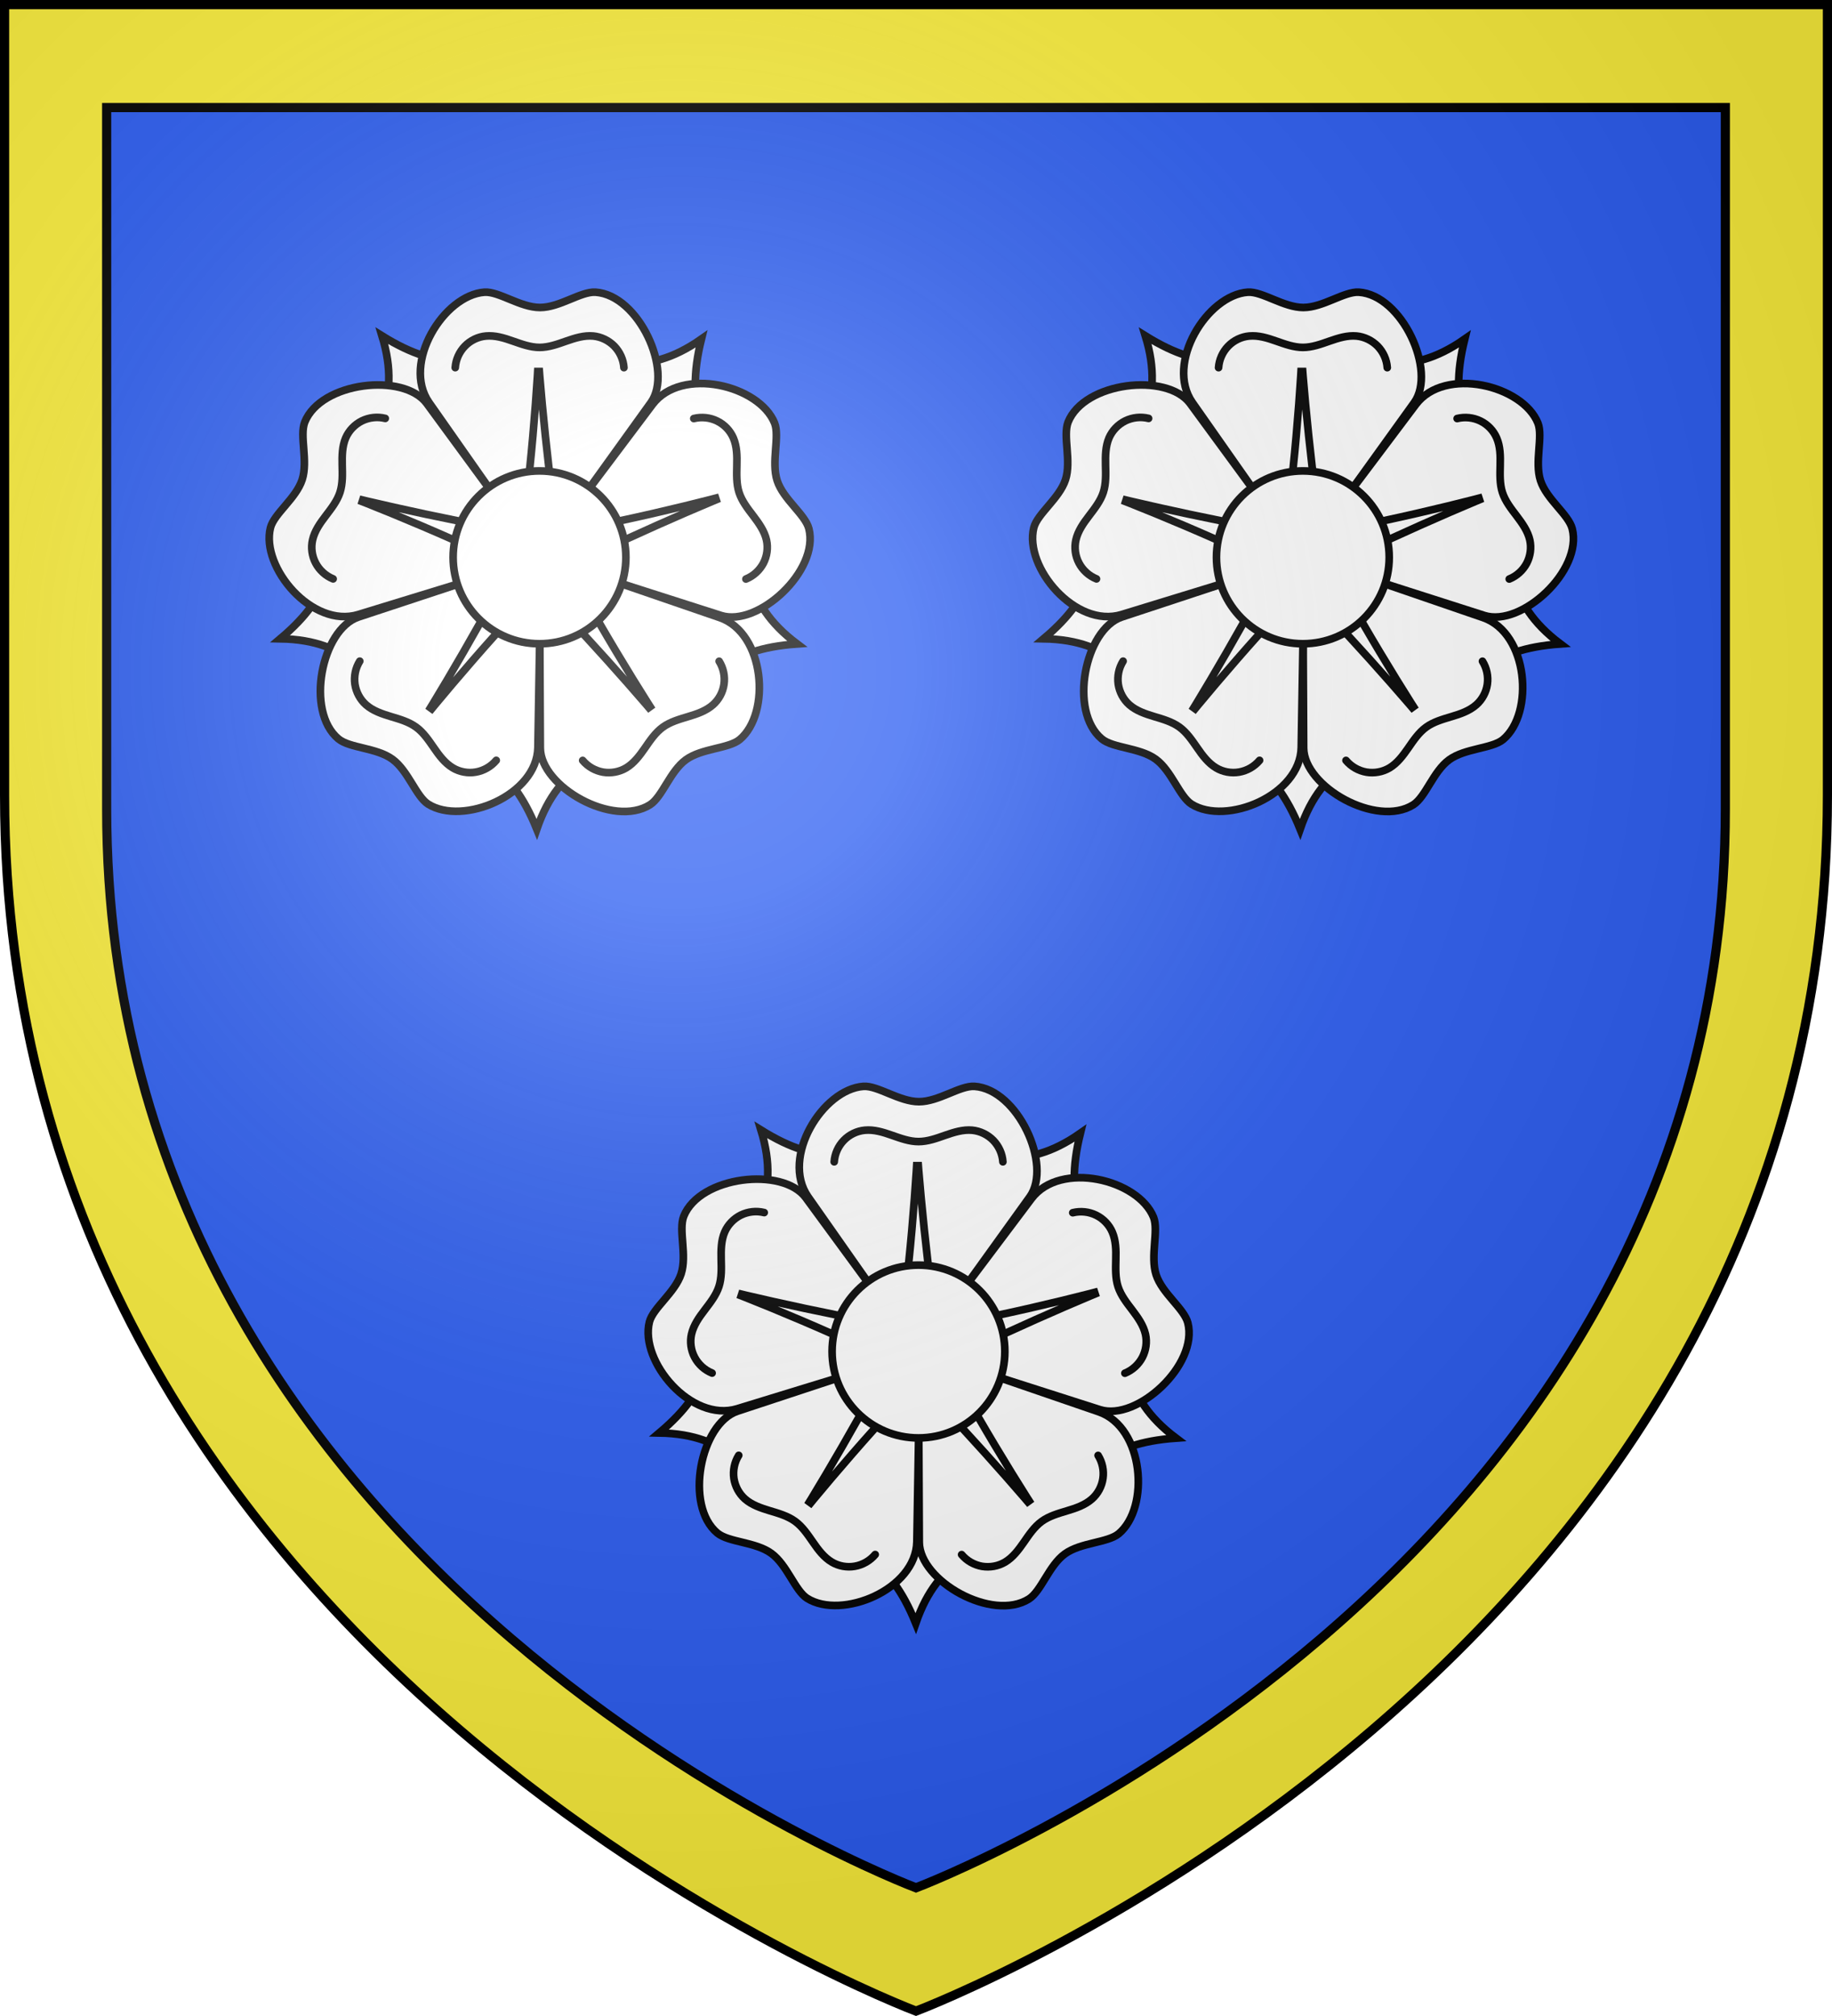
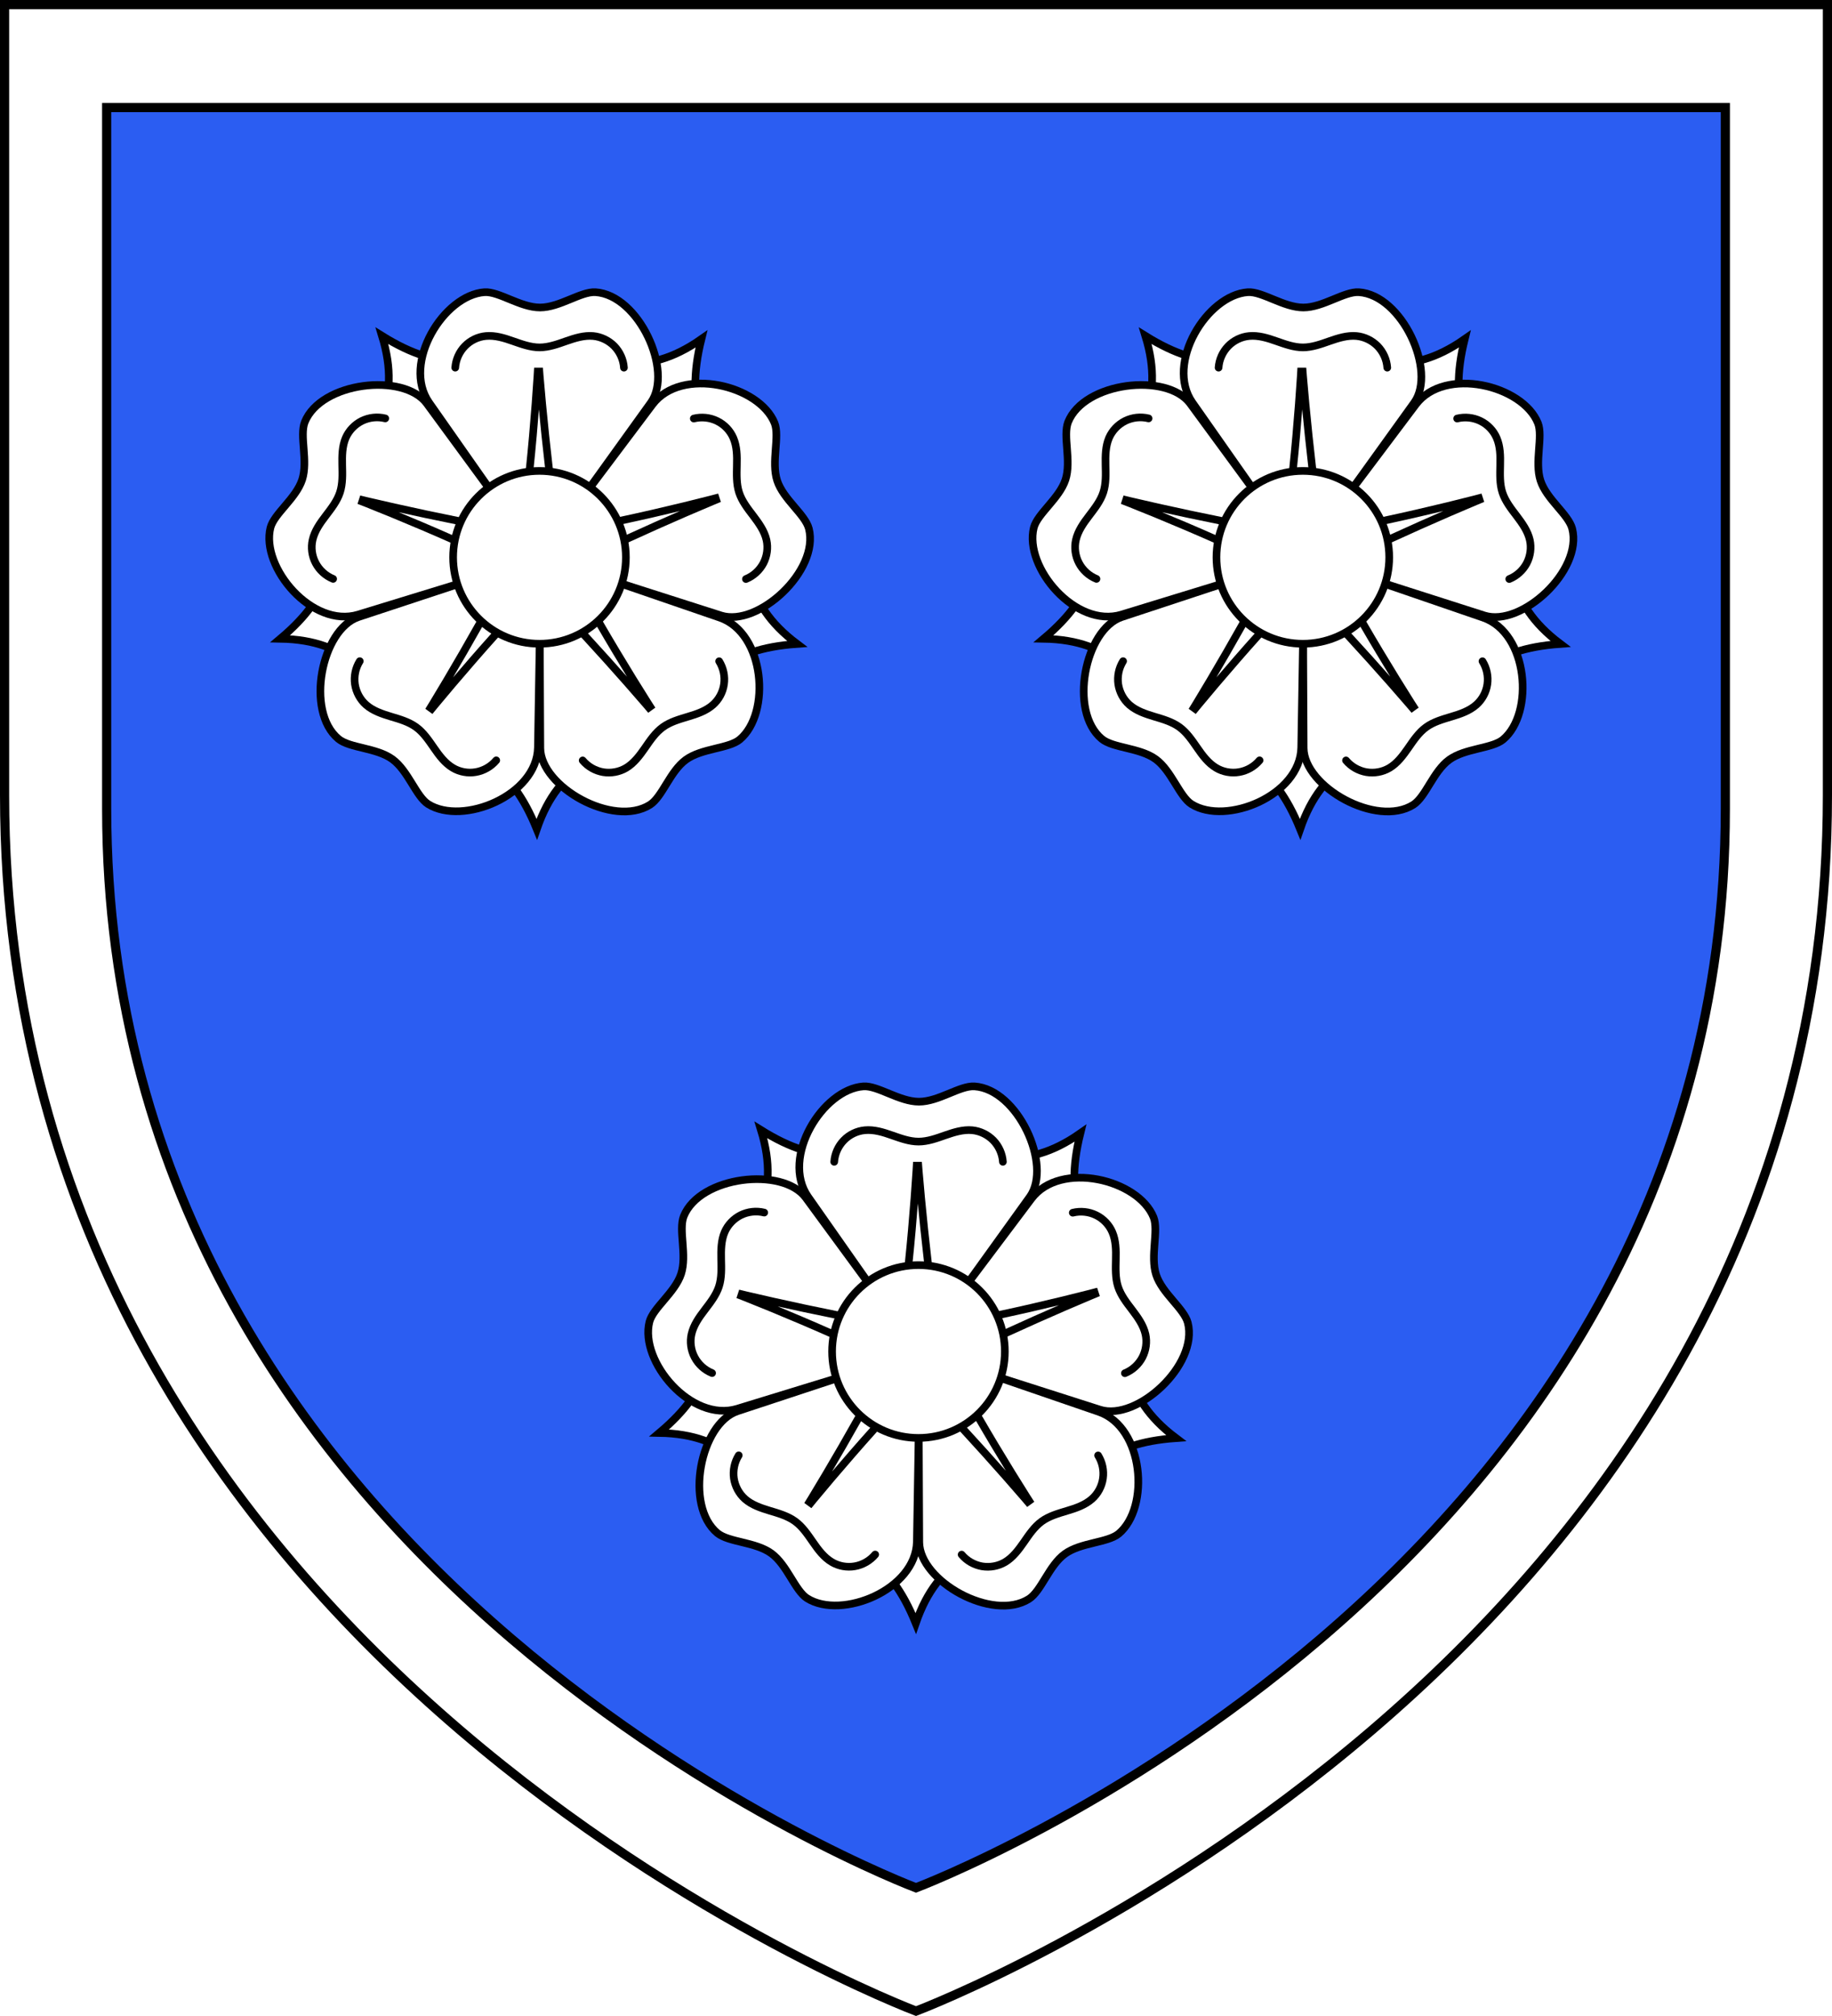
<svg xmlns="http://www.w3.org/2000/svg" xmlns:xlink="http://www.w3.org/1999/xlink" width="600" height="660" version="1.0">
  <desc>Flag of Canton of Valais (Wallis)</desc>
  <defs>
    <g id="d">
      <path id="c" d="M0 0v1h.5z" transform="rotate(18 3.157 -.5)" />
      <use xlink:href="#c" width="810" height="540" transform="scale(-1 1)" />
    </g>
    <g id="e">
      <use xlink:href="#d" width="810" height="540" transform="rotate(72)" />
      <use xlink:href="#d" width="810" height="540" transform="rotate(144)" />
    </g>
    <radialGradient xlink:href="#a" id="p" cx="221.445" cy="226.331" r="300" fx="221.445" fy="226.331" gradientTransform="matrix(1.353 0 0 1.349 -77.63 -85.747)" gradientUnits="userSpaceOnUse" />
    <linearGradient id="a">
      <stop offset="0" style="stop-color:white;stop-opacity:.314" />
      <stop offset=".19" style="stop-color:white;stop-opacity:.251" />
      <stop offset=".6" style="stop-color:#6b6b6b;stop-opacity:.125" />
      <stop offset="1" style="stop-color:black;stop-opacity:.125" />
    </linearGradient>
    <path id="b" d="M2.922 27.673c0-5.952 2.317-9.844 5.579-11.013 1.448-.519 3.307-.273 5.018 1.447 2.119 2.129 2.736 7.993-3.483 9.121.658-.956.619-3.081-.714-3.787-.99-.524-2.113-.253-2.676.123-.824.552-1.729 2.106-1.679 4.108z" />
  </defs>
  <g style="display:inline">
-     <path d="M300 658.5s298.5-112.32 298.5-397.772V2.176H1.5v258.552C1.5 546.18 300 658.5 300 658.5" style="fill:#fcef3c;fill-opacity:1;fill-rule:evenodd;stroke:none;stroke-width:1px;stroke-linecap:butt;stroke-linejoin:miter;stroke-opacity:1" />
    <path d="M300 618.032s265.068-99.74 265.068-353.221l.002-229.594H34.932V264.81C34.932 518.29 300 618.032 300 618.032Z" style="fill:#2b5df2;fill-opacity:1;fill-rule:evenodd;stroke:#000;stroke-width:3;stroke-linecap:butt;stroke-linejoin:miter;stroke-opacity:1" />
    <use xlink:href="#f" width="600" height="660" transform="translate(-180)" />
    <use xlink:href="#g" width="600" height="660" transform="translate(-180)" />
    <use xlink:href="#h" width="600" height="660" transform="translate(-180)" />
    <use xlink:href="#i" width="600" height="660" transform="translate(-180)" />
    <use xlink:href="#j" width="600" height="660" transform="translate(-180)" />
  </g>
  <g style="display:inline">
    <g id="o" style="fill:#fff;stroke-width:10.877;stroke-miterlimit:4;stroke-dasharray:none" transform="matrix(.23 0 0 .23 176.696 182.461)">
      <path id="k" d="M164 232C88.3 286 29.14 290.964-3.86 386.964-42.86 290.964-87.3 287-164 232" style="fill:#fff;stroke:#000;stroke-width:10.877;stroke-miterlimit:4;stroke-dasharray:none" transform="rotate(144)" />
      <g id="m" style="fill:#fff;stroke-width:10.877;stroke-miterlimit:4;stroke-dasharray:none">
        <g id="l" style="fill:#fff;stroke-width:10.877;stroke-miterlimit:4;stroke-dasharray:none">
          <use xlink:href="#k" width="100%" height="100%" style="fill:#fff;stroke-width:10.877;stroke-miterlimit:4;stroke-dasharray:none" transform="rotate(72)" />
          <g id="n" style="fill:#fff;stroke:#000;stroke-width:10.877;stroke-miterlimit:4;stroke-dasharray:none">
            <path d="m-2.3.6-155-221c-39-56 21-153 79-157 20.5-1.3 51 21.8 79 21.8s58-23 79-21.8c61.7 4 111 112 79 157L-.3.6" style="fill:#fff;stroke-width:10.877;stroke-miterlimit:4;stroke-dasharray:none" />
            <g style="fill:#fff;stroke-width:10.877;stroke-miterlimit:4;stroke-dasharray:none">
              <path d="M-27.7-43c11-9 29-253 26-253s20 243 29 253" style="fill:#fff;stroke-width:10.877;stroke-miterlimit:4;stroke-dasharray:none" />
              <path d="M-120-270c.8-11.4 5.7-22.4 13.7-30.6 7.9-8.2 18.8-13.4 30-14.4 13-1.2 26 2.8 38.4 7.2 12.4 4.3 25 9 38 9s25.8-4.7 38-9c12.4-4.3 25.4-8.4 38.4-7.2 11.3 1.1 22 6.3 30 14.4 7.9 8.2 12.9 19 13.7 30.6" style="fill:#fff;stroke-width:10.877;stroke-linecap:round;stroke-miterlimit:4;stroke-dasharray:none" />
            </g>
          </g>
        </g>
        <use xlink:href="#l" width="100%" height="100%" style="fill:#fff;stroke-width:10.877;stroke-miterlimit:4;stroke-dasharray:none" transform="rotate(72)" />
      </g>
      <use xlink:href="#m" width="100%" height="100%" style="fill:#fff;stroke-width:10.877;stroke-miterlimit:4;stroke-dasharray:none" transform="rotate(144)" />
      <use xlink:href="#n" width="100%" height="100%" style="fill:#fff;stroke-width:10.877;stroke-miterlimit:4;stroke-dasharray:none" transform="rotate(-72)" />
      <circle r="123" style="fill:#fff;stroke:#000;stroke-width:10.877;stroke-miterlimit:4;stroke-dasharray:none" />
    </g>
    <use xlink:href="#o" width="100%" height="100%" transform="translate(250)" />
    <use xlink:href="#o" width="100%" height="100%" transform="translate(124.114 260)" />
  </g>
  <g style="display:inline">
-     <path d="M300 658.5s298.5-112.32 298.5-397.772V2.176H1.5v258.552C1.5 546.18 300 658.5 300 658.5" style="opacity:1;fill:url(#p);fill-opacity:1;fill-rule:evenodd;stroke:none;stroke-width:1px;stroke-linecap:butt;stroke-linejoin:miter;stroke-opacity:1" />
-   </g>
+     </g>
  <path d="M300 658.397S1.5 545.979 1.5 260.277V1.5h597v258.778c0 285.7-298.5 398.119-298.5 398.119z" style="opacity:1;fill:none;fill-opacity:1;fill-rule:evenodd;stroke:#000;stroke-width:3;stroke-linecap:butt;stroke-linejoin:miter;stroke-miterlimit:4;stroke-dasharray:none;stroke-opacity:1" />
</svg>